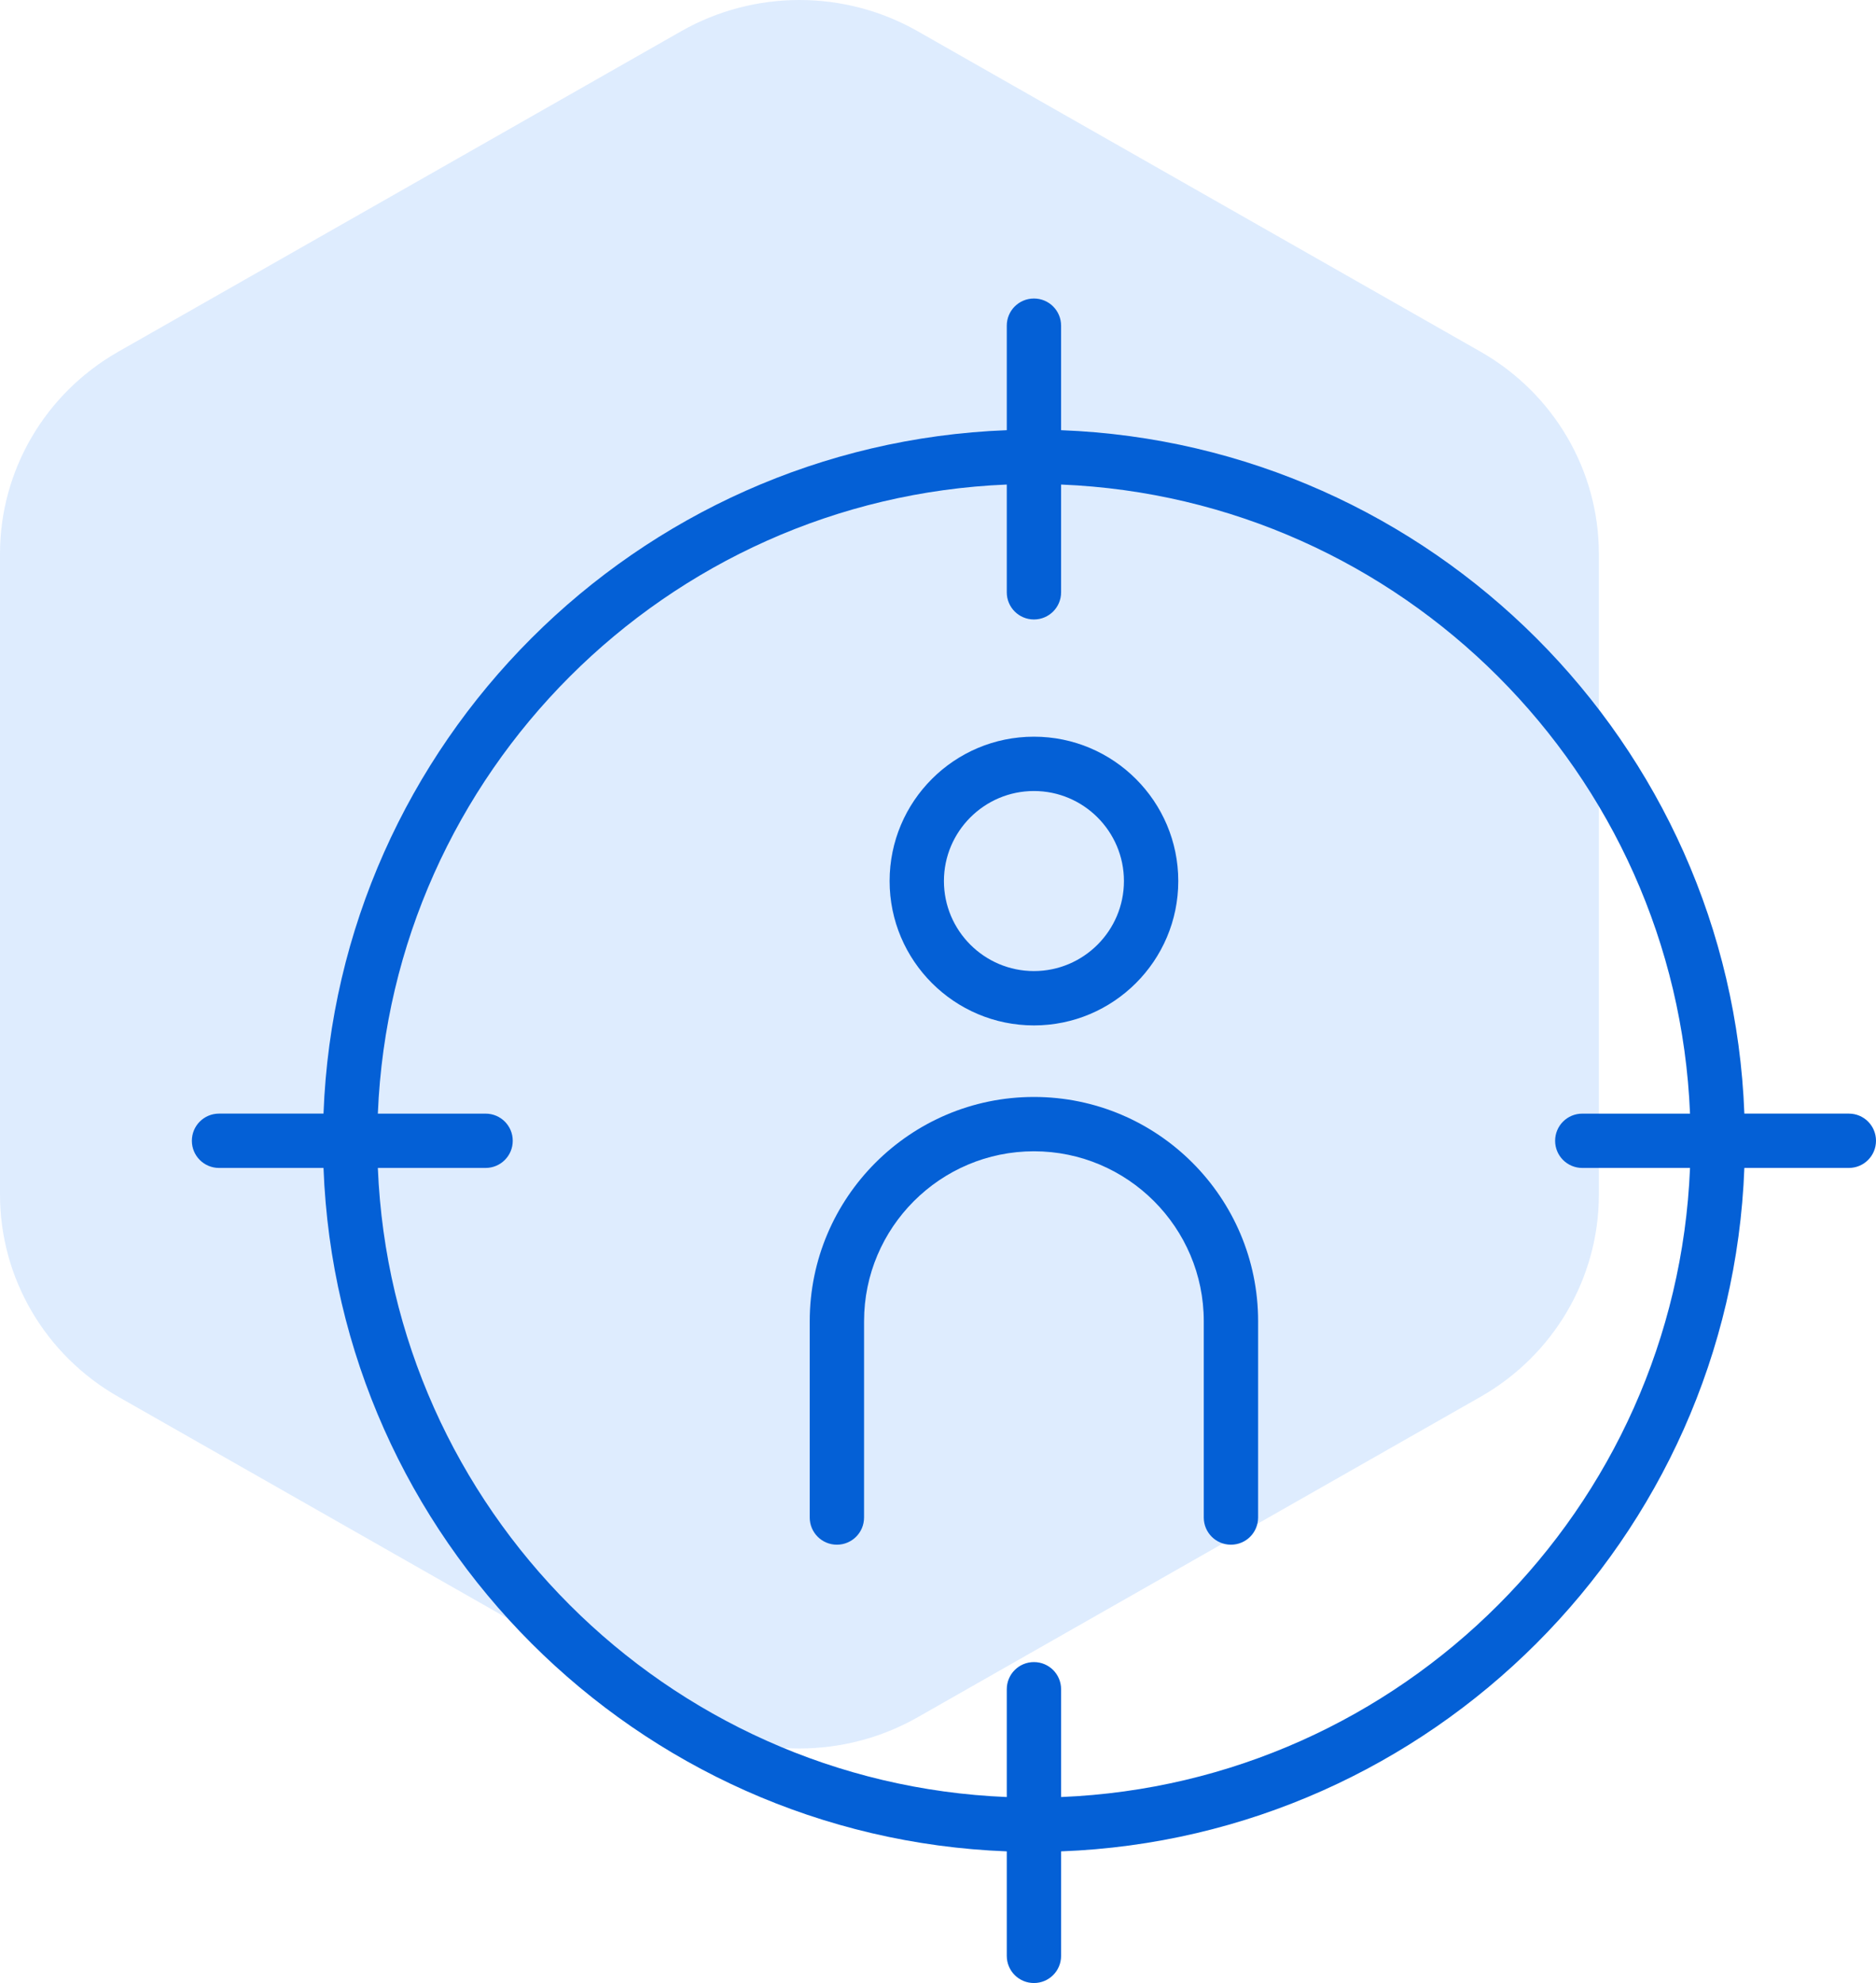
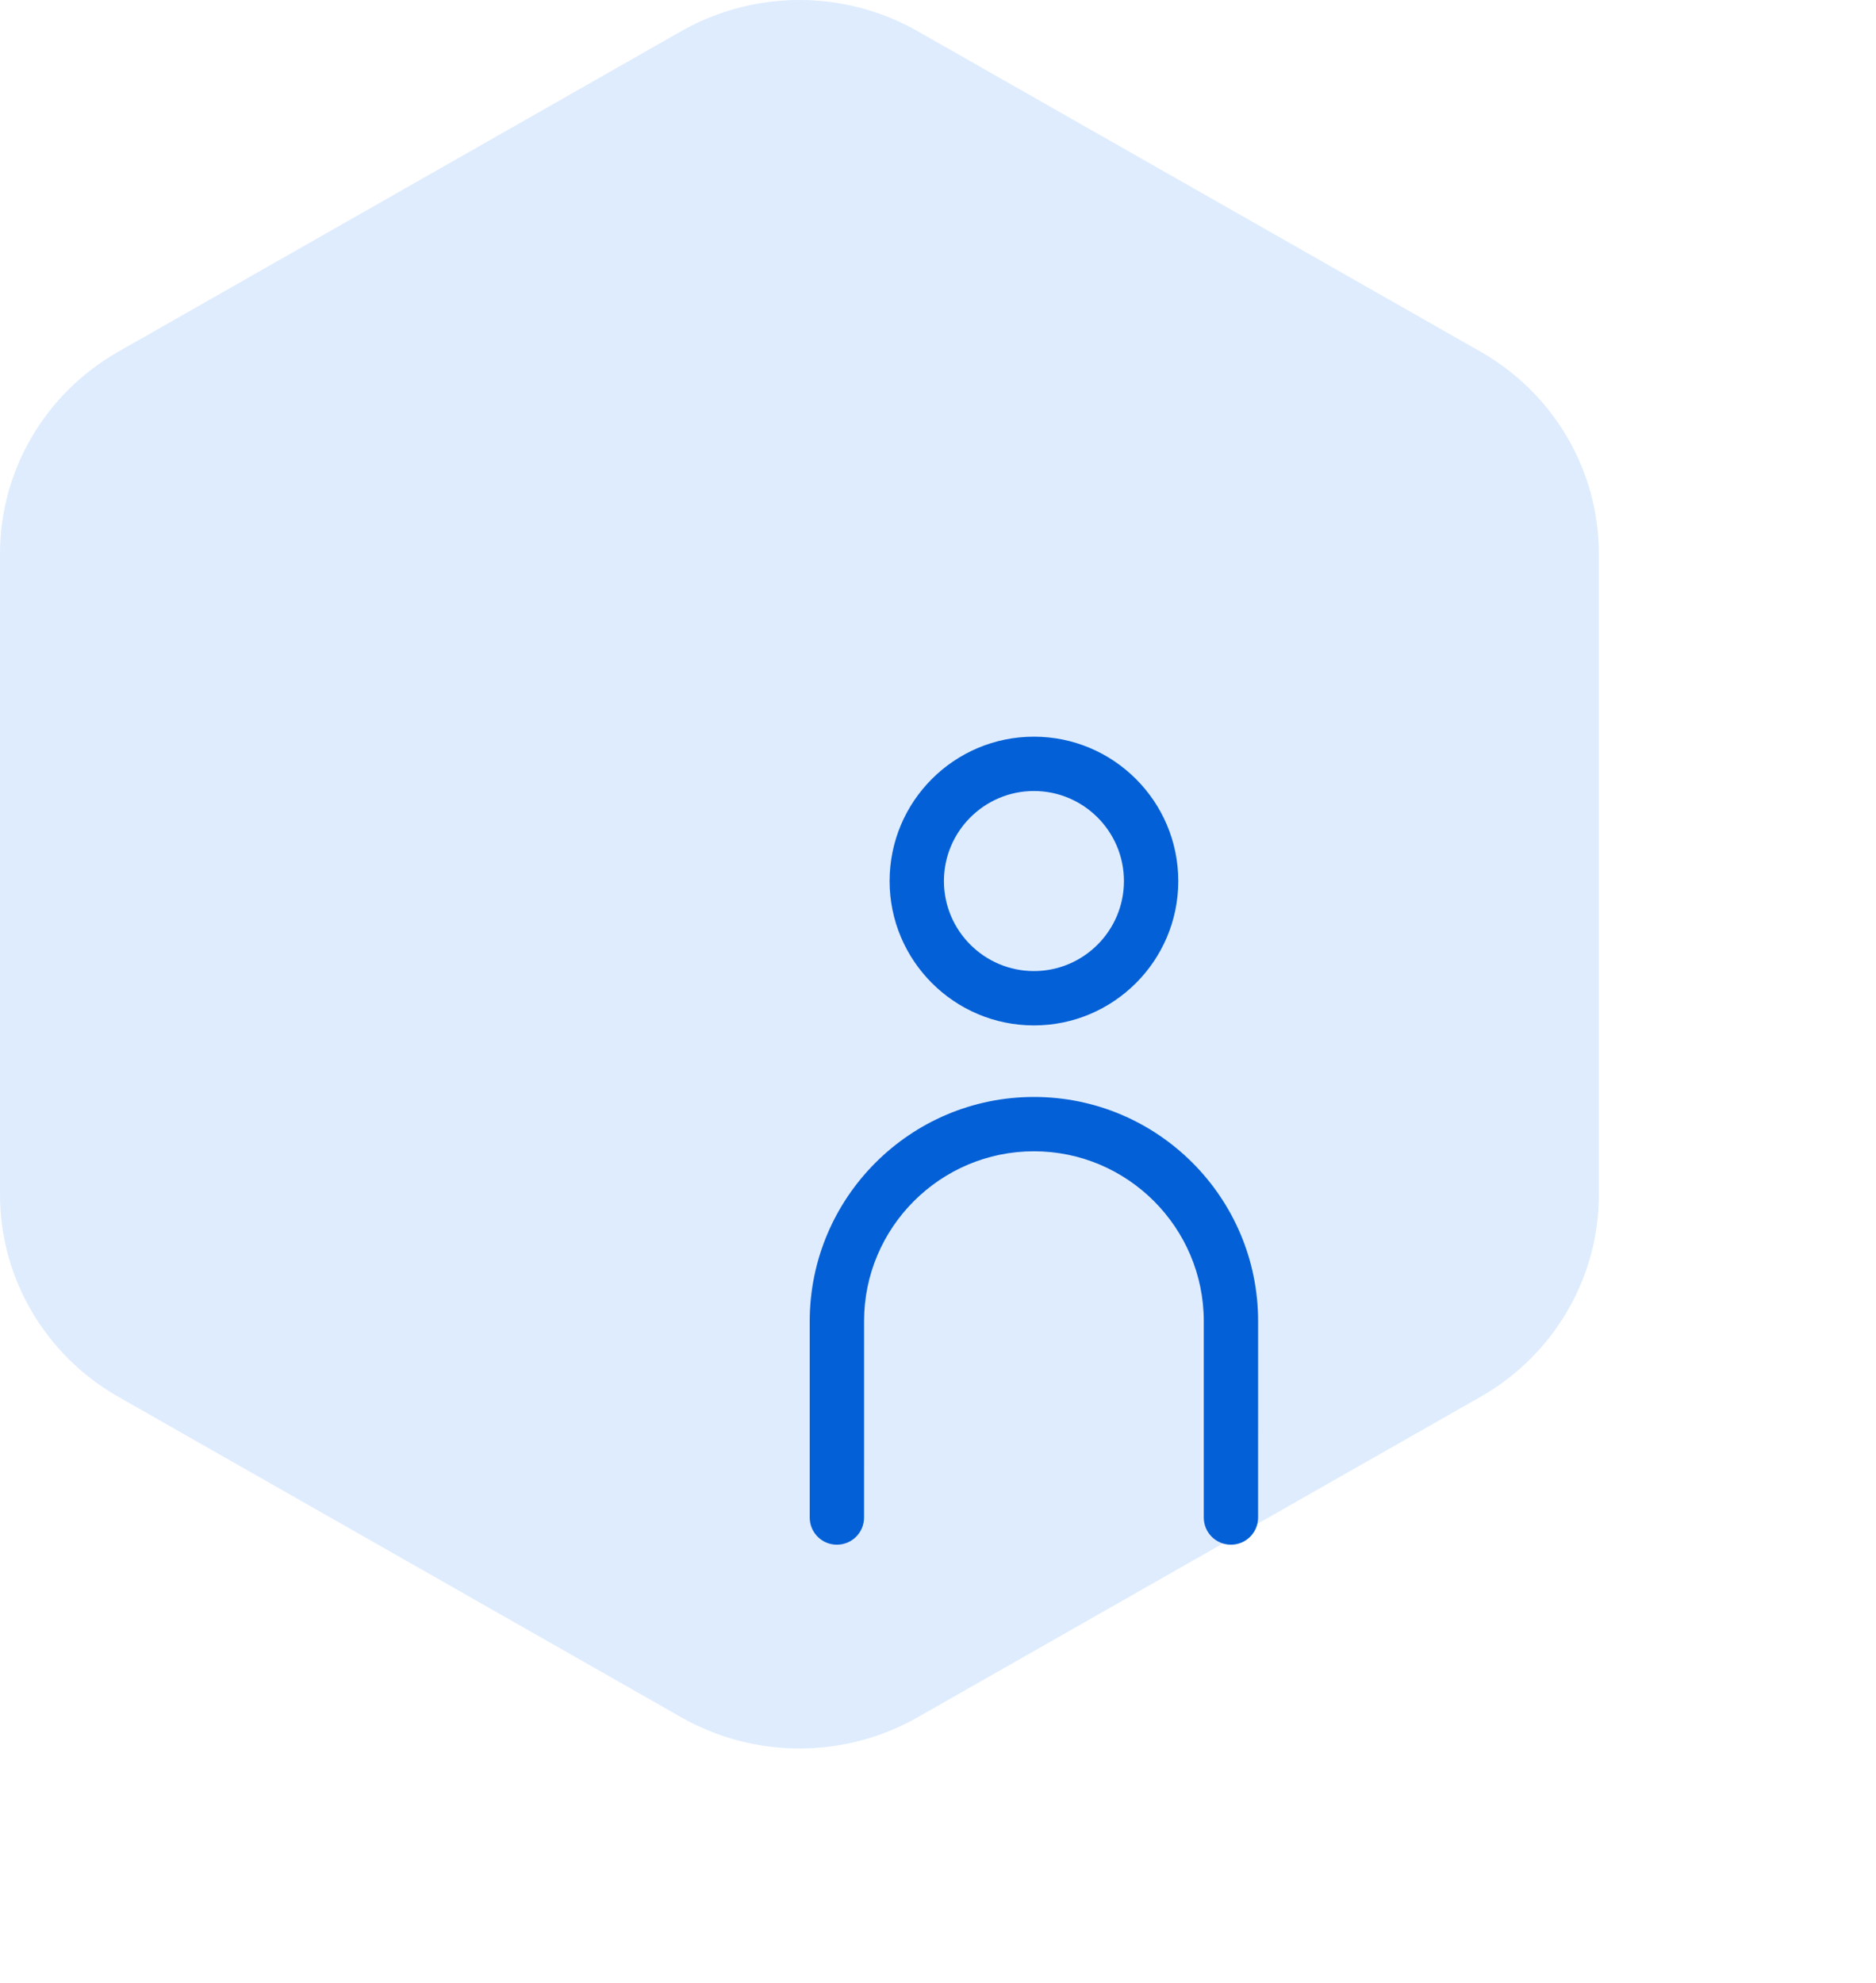
<svg xmlns="http://www.w3.org/2000/svg" width="88" height="93" viewBox="0 0 88 93" fill="none">
  <path d="M31.949 1.467C35.384 -0.489 39.616 -0.489 43.051 1.467L69.449 16.493C72.884 18.449 75 22.062 75 25.974V56.026C75 59.938 72.884 63.551 69.449 65.507L43.051 80.533C39.616 82.489 35.384 82.489 31.949 80.533L5.551 65.507C2.116 63.551 0 59.938 0 56.026V25.974C0 22.062 2.116 18.449 5.551 16.493L31.949 1.467Z" fill="#1476F2" fill-opacity="0.14" />
-   <path d="M86.726 52.226H81.825C81.171 34.845 67.154 20.838 49.774 20.175V15.274C49.774 14.569 49.205 14 48.5 14C47.795 14 47.226 14.569 47.226 15.274V20.175C29.845 20.838 15.829 34.846 15.175 52.226H10.274C9.569 52.226 9 52.795 9 53.5C9 54.205 9.569 54.774 10.274 54.774H15.175C15.829 72.153 29.846 86.162 47.226 86.825V91.726C47.226 92.431 47.795 93 48.5 93C49.205 93 49.774 92.431 49.774 91.726V86.825C67.153 86.171 81.171 72.154 81.825 54.774H86.726C87.431 54.774 88 54.205 88 53.5C88 52.795 87.431 52.226 86.726 52.226ZM49.774 84.277V79.222C49.774 78.517 49.205 77.948 48.5 77.948C47.795 77.948 47.226 78.518 47.226 79.222V84.277C31.247 83.623 18.378 70.753 17.724 54.774H22.778C23.483 54.774 24.052 54.205 24.052 53.501C24.052 52.795 23.483 52.227 22.778 52.227H17.724C18.378 36.248 31.248 23.378 47.226 22.724V27.779C47.226 28.484 47.796 29.052 48.5 29.052C49.205 29.052 49.774 28.483 49.774 27.779V22.724C65.753 23.378 78.623 36.248 79.276 52.227H74.222C73.517 52.227 72.948 52.796 72.948 53.501C72.948 54.206 73.518 54.774 74.222 54.774H79.276C78.622 70.754 65.753 83.623 49.774 84.277Z" fill="#0460D6" />
  <path d="M48.5 48.09C52.23 48.09 55.271 45.057 55.271 41.319C55.271 37.59 52.238 34.549 48.5 34.549C44.762 34.549 41.73 37.581 41.73 41.319C41.73 45.057 44.771 48.09 48.5 48.09ZM48.5 37.097C50.828 37.097 52.722 38.992 52.722 41.319C52.722 43.647 50.828 45.541 48.5 45.541C46.173 45.541 44.278 43.647 44.278 41.319C44.278 38.992 46.173 37.097 48.5 37.097Z" fill="#0460D6" />
  <path d="M48.5 51.445C42.698 51.445 37.983 56.168 37.983 61.961V71.169C37.983 71.874 38.553 72.443 39.257 72.443C39.962 72.443 40.531 71.874 40.531 71.169L40.532 61.961C40.532 57.569 44.108 53.993 48.5 53.993C52.892 53.993 56.467 57.569 56.467 61.961V71.169C56.467 71.874 57.037 72.443 57.741 72.443C58.447 72.443 59.015 71.874 59.015 71.169L59.016 61.961C59.016 56.159 54.301 51.445 48.499 51.445H48.5Z" fill="#0460D6" />
</svg>